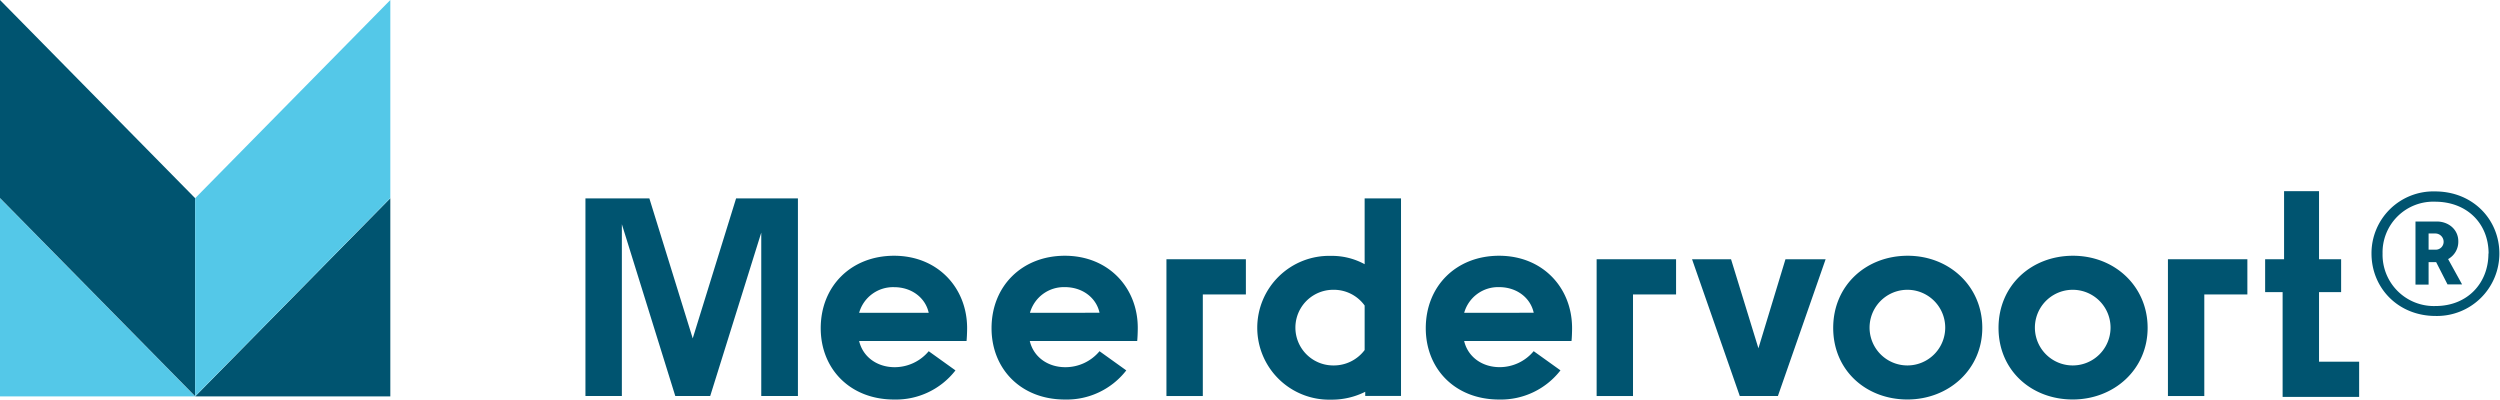
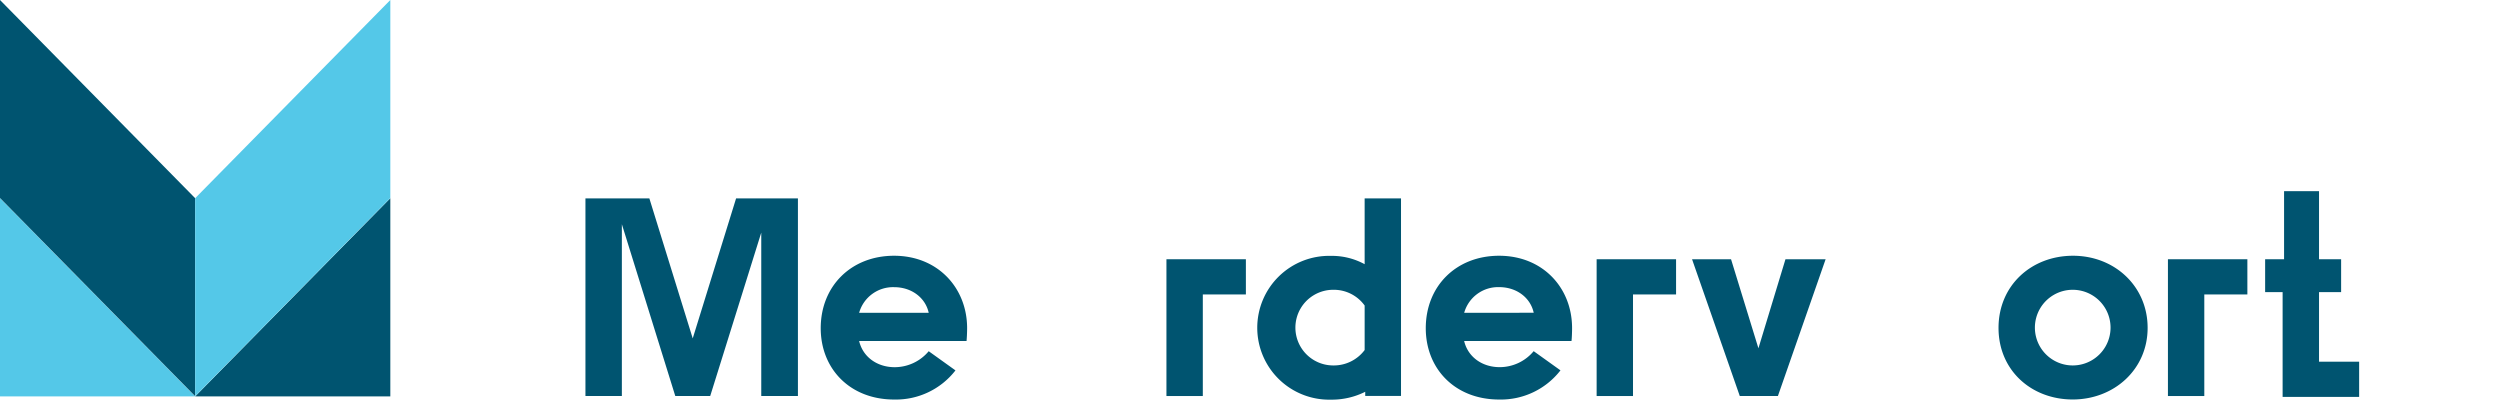
<svg xmlns="http://www.w3.org/2000/svg" id="Laag_1" data-name="Laag 1" viewBox="0 0 600.78 96.01">
  <defs>
    <style>.cls-1{fill:#54c8e8;}.cls-2{fill:#005470;}</style>
  </defs>
  <polygon class="cls-1" points="0 47.63 0 95.26 46.9 95.26 0 47.63" />
  <polygon class="cls-2" points="93.8 47.63 93.8 95.26 46.9 95.26 93.8 47.63" />
  <polygon class="cls-2" points="46.86 47.59 46.9 47.59 46.9 95.22 0.04 47.63 0 47.63 0 0 46.86 47.59" />
  <polygon class="cls-1" points="46.94 47.59 93.8 0 93.8 47.63 93.75 47.63 46.9 95.22 46.9 47.59 46.94 47.59" />
  <polygon class="cls-2" points="182.94 47.68 176.89 47.68 166.47 81.32 156.05 47.68 149.44 47.68 147.51 47.68 140.69 47.68 140.69 95.17 149.44 95.17 149.44 53.88 162.28 95.17 170.67 95.17 182.94 55.9 182.94 95.17 191.75 95.17 191.75 47.68 185.51 47.68 182.94 47.68" />
  <path class="cls-2" d="M214.86,61.46c-10.28,0-17.63,7.27-17.63,17.41,0,9.79,7.07,17.14,17.63,17.14a18.11,18.11,0,0,0,14.75-7l-6.43-4.61A10.66,10.66,0,0,1,215,88.24c-4.2,0-7.63-2.44-8.54-6.29h25.81c.07-.56.14-2.1.14-3.08C232.41,69.15,225.34,61.46,214.86,61.46Zm-8.4,13.71a8.47,8.47,0,0,1,8.4-6.16c4.26,0,7.55,2.59,8.32,6.16Z" />
-   <path class="cls-2" d="M255.9,61.46c-10.27,0-17.62,7.27-17.62,17.41,0,9.79,7.07,17.14,17.62,17.14a18.12,18.12,0,0,0,14.76-7l-6.43-4.61A10.66,10.66,0,0,1,256,88.24c-4.19,0-7.62-2.44-8.53-6.29h25.81c.07-.56.14-2.1.14-3.08C273.46,69.15,266.39,61.46,255.9,61.46Zm-8.39,13.71A8.47,8.47,0,0,1,255.9,69c4.27,0,7.56,2.59,8.33,6.16Z" />
  <polygon class="cls-2" points="280.31 95.17 289.05 95.17 289.05 70.76 299.4 70.76 299.4 62.3 280.31 62.3 280.31 95.17" />
  <path class="cls-2" d="M327.94,63.49a16.4,16.4,0,0,0-8.11-2,17.28,17.28,0,1,0,0,34.55,17.89,17.89,0,0,0,8.25-1.89v1h8.6V47.68h-8.74Zm0,20.63a9.26,9.26,0,0,1-7.55,3.7,9.09,9.09,0,1,1,0-18.18,9.13,9.13,0,0,1,7.55,3.78Z" />
  <path class="cls-2" d="M360.25,61.46c-10.28,0-17.62,7.27-17.62,17.41,0,9.79,7.06,17.14,17.62,17.14A18.12,18.12,0,0,0,375,89l-6.44-4.61a10.63,10.63,0,0,1-8.18,3.84c-4.19,0-7.62-2.44-8.53-6.29h25.8c.08-.56.14-2.1.14-3.08C377.8,69.15,370.74,61.46,360.25,61.46Zm-8.39,13.71A8.47,8.47,0,0,1,360.25,69c4.27,0,7.55,2.59,8.32,6.16Z" />
  <polygon class="cls-2" points="383.69 95.17 392.43 95.17 392.43 70.76 402.78 70.76 402.78 62.3 383.69 62.3 383.69 95.17" />
  <polygon class="cls-2" points="422.57 83.7 415.99 62.3 406.62 62.3 418.09 95.17 427.25 95.17 438.72 62.3 429.07 62.3 422.57 83.7" />
-   <path class="cls-2" d="M458.44,61.46c-10,0-17.9,7.13-17.9,17.34S448.44,96,458.37,96s18-7.21,18-17.21S468.44,61.46,458.44,61.46Zm-.07,26.36a9.09,9.09,0,0,1,0-18.18,9.09,9.09,0,1,1,0,18.18Z" />
  <path class="cls-2" d="M498.17,61.46c-10,0-17.9,7.13-17.9,17.34S488.17,96,498.1,96s18-7.21,18-17.21S508.17,61.46,498.17,61.46Zm-.07,26.36a9.09,9.09,0,0,1,0-18.18,9.09,9.09,0,1,1,0,18.18Z" />
  <polygon class="cls-2" points="520.98 95.17 529.72 95.17 529.72 70.76 540.07 70.76 540.07 62.3 520.98 62.3 520.98 95.17" />
  <polygon class="cls-2" points="557.29 86.92 557.29 70.2 562.6 70.2 562.6 62.3 557.29 62.3 557.29 45.94 548.89 45.94 548.89 62.3 544.34 62.3 544.34 70.2 548.54 70.2 548.54 95.38 557.83 95.38 562.6 95.38 566.93 95.38 566.93 86.92 557.29 86.92" />
-   <path class="cls-2" d="M600.63,60.93a15,15,0,0,1-15.33,15c-9,0-15.4-6.73-15.4-15A14.87,14.87,0,0,1,585.16,46C594.33,46,600.63,52.81,600.63,60.93Zm-2.59,0c0-7.21-5.18-12.46-12.88-12.46a12.18,12.18,0,0,0-12.6,12.46A12.33,12.33,0,0,0,585.3,73.54C592.93,73.54,598,68.07,598,60.93Zm-9.73,1.33,3.36,6.09h-3.5L585.44,63h-1.82v5.39h-3.15V53.23h5.11c2.8,0,5.18,1.89,5.18,4.76A4.75,4.75,0,0,1,588.31,62.26Zm-4.69-6.16V60h1.61a1.89,1.89,0,0,0,2-2,2,2,0,0,0-2-1.89Z" />
</svg>